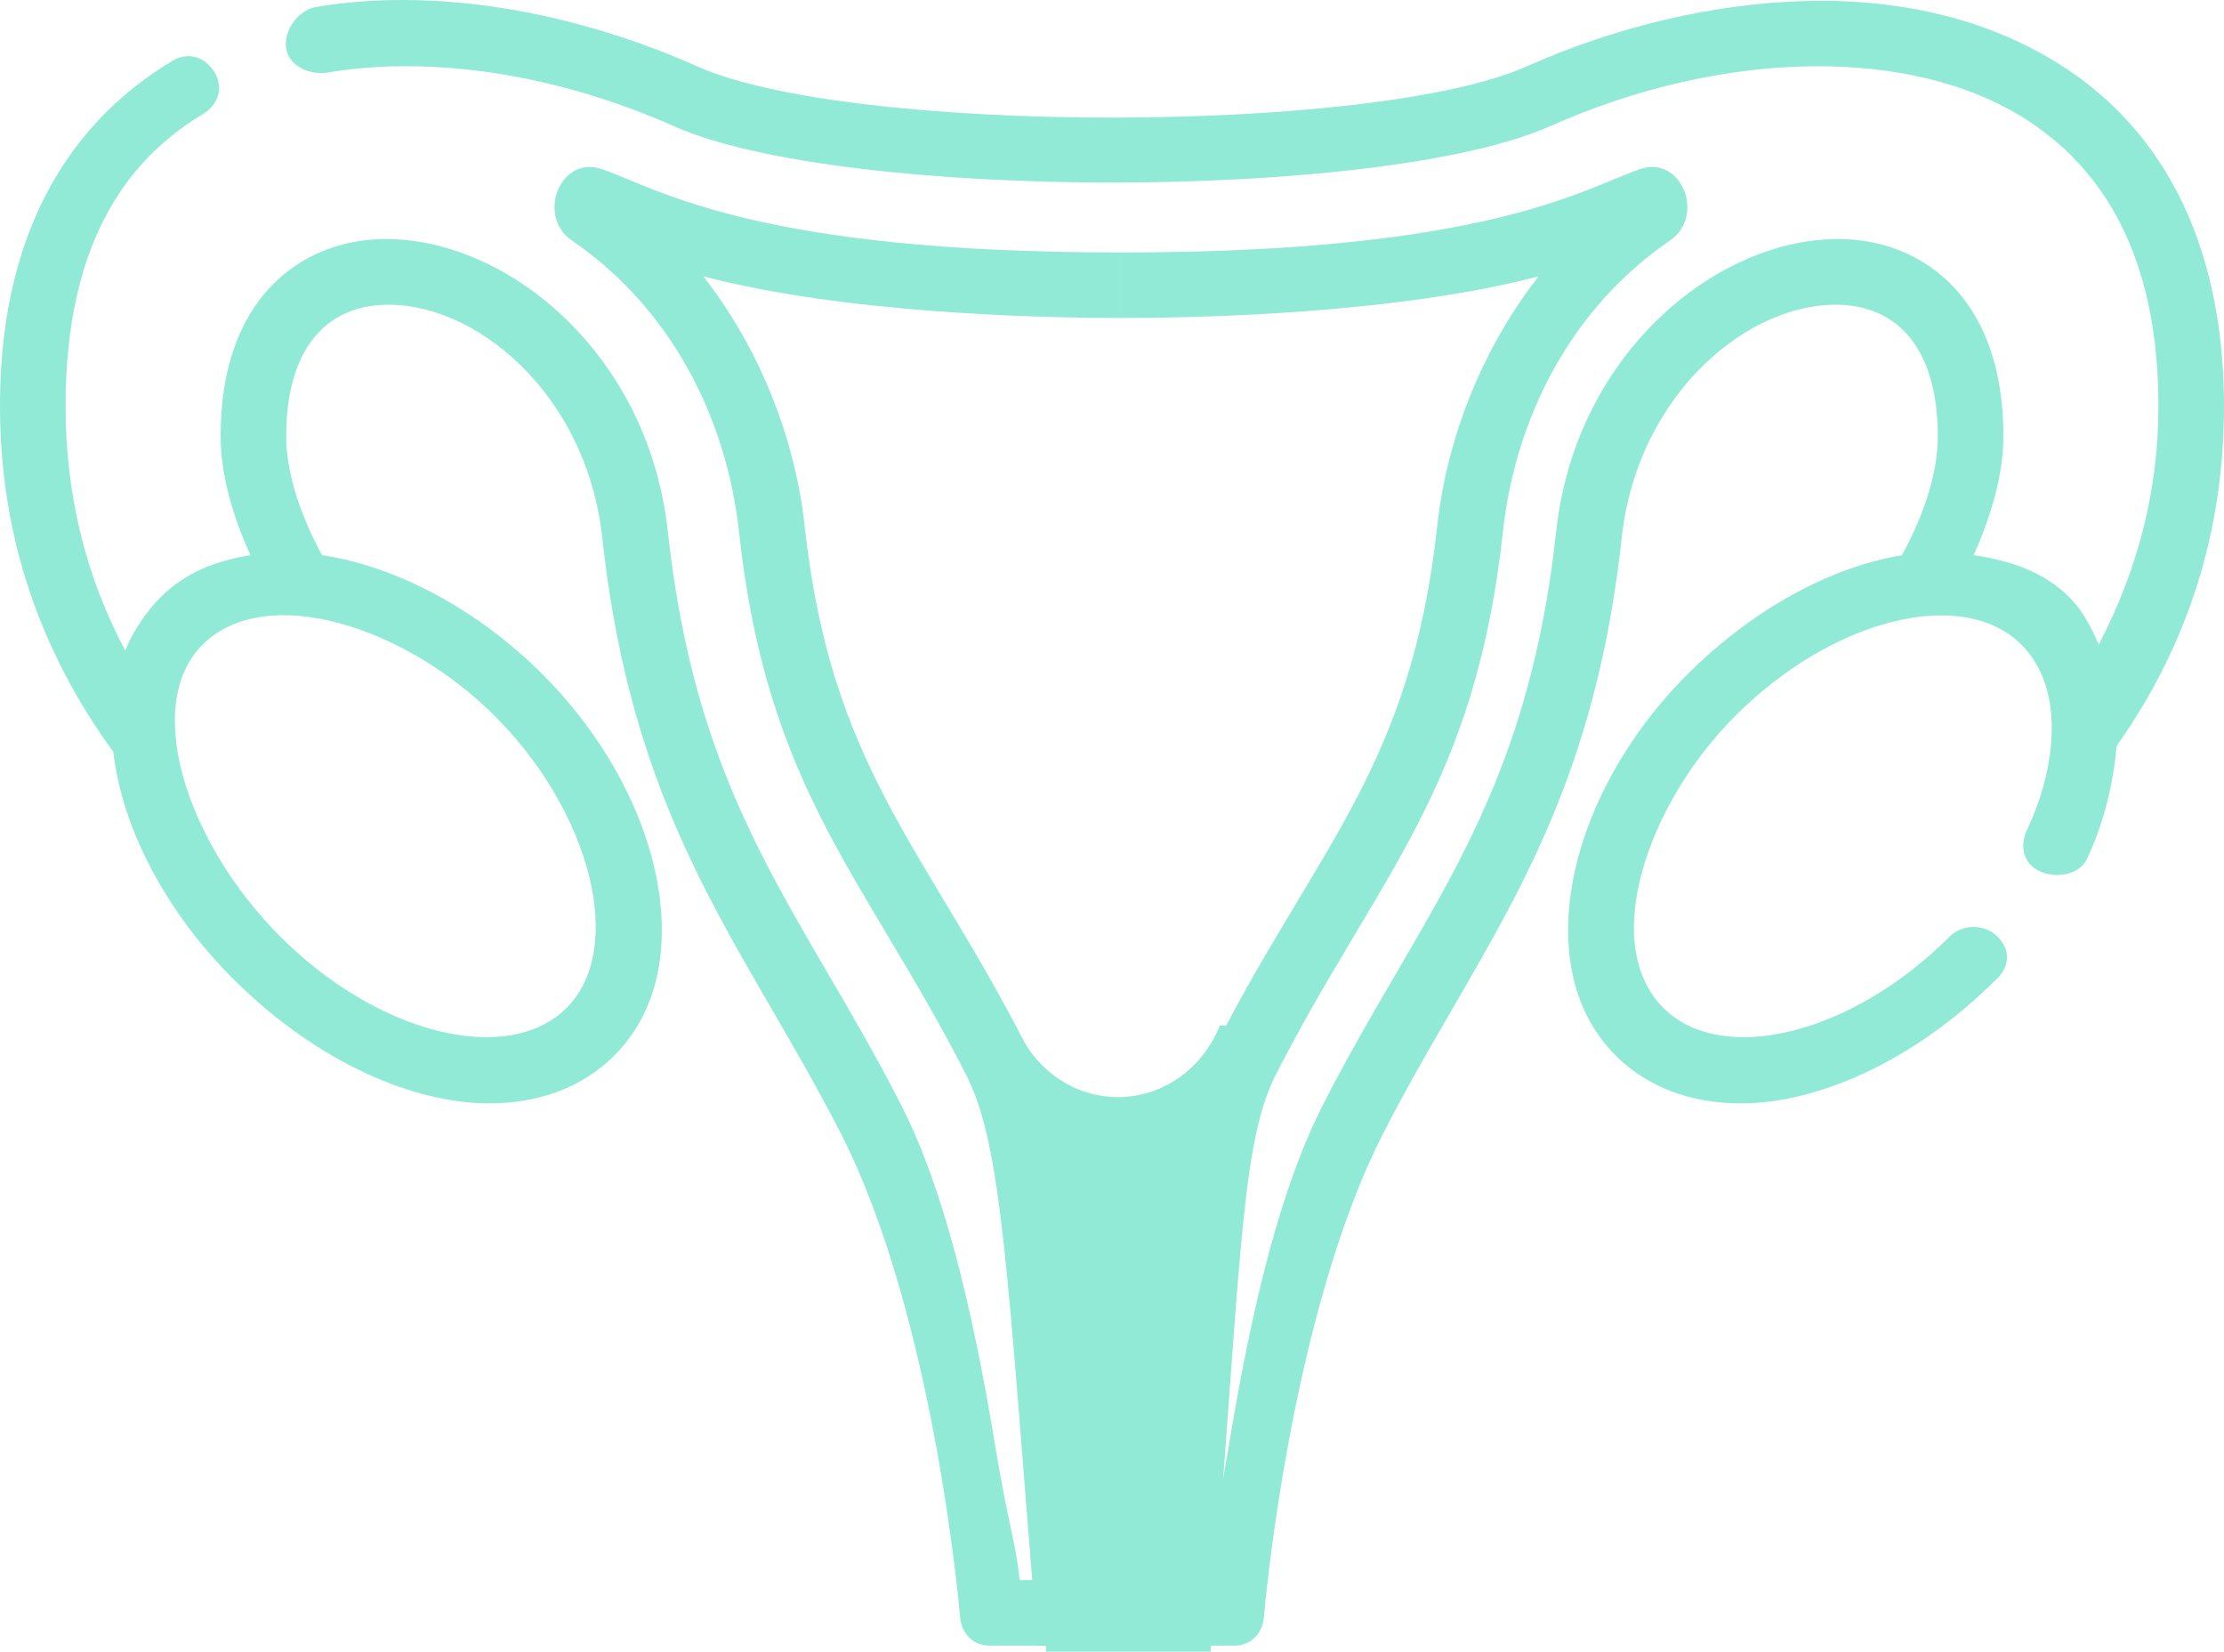
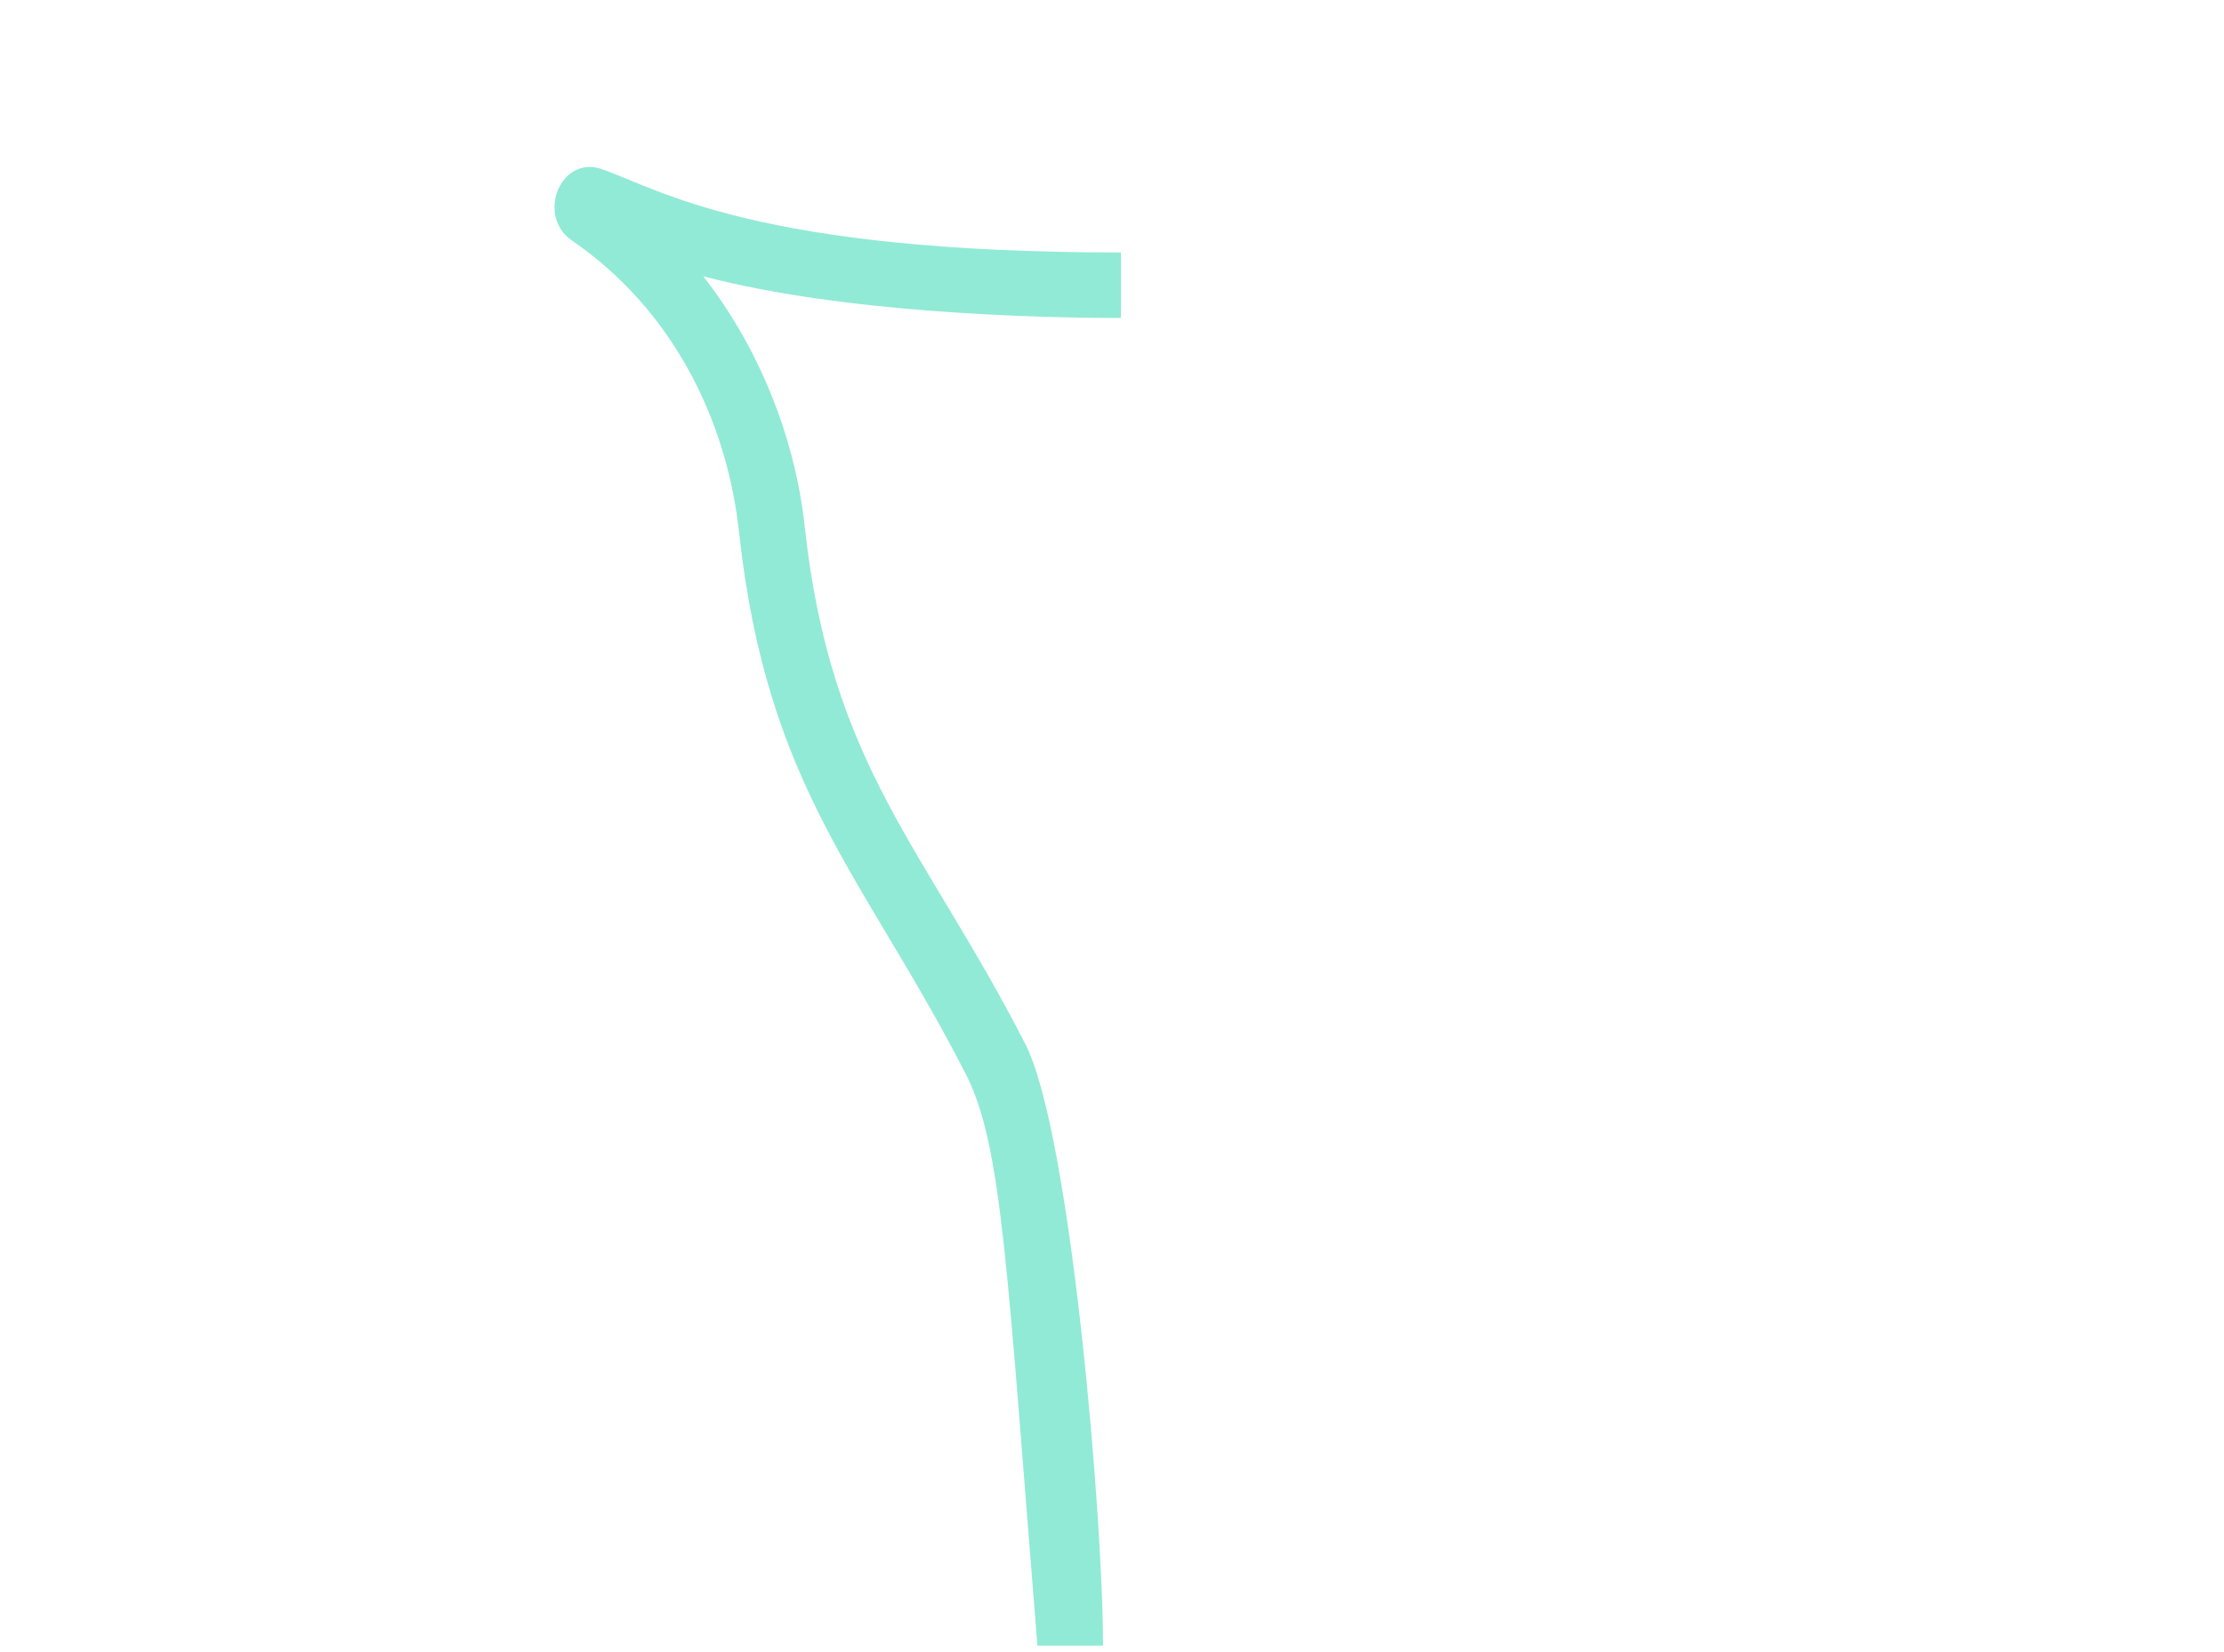
<svg xmlns="http://www.w3.org/2000/svg" width="373" height="277" viewBox="0 0 373 277" fill="none">
-   <path d="M192.003 276C192.003 254.392 196.453 189.924 204.012 175.148C220.943 142.052 236.65 128.638 241.04 88.275C242.706 72.963 248.942 57.982 258.052 46.337C234.533 52.517 202.279 53.327 188 53.327V42.343C249.29 42.343 265.31 31.761 275.065 28.363C281.993 25.949 286.117 36.209 280.069 40.346C263.704 51.541 254.173 69.74 252.048 89.274C247.345 132.507 230.918 147.107 214.019 180.141C207.912 192.079 208.122 212.594 203.011 276H192.003Z" fill="#91EAD5" />
  <path d="M184.998 276C184.998 254.392 179.547 189.924 171.988 175.148C155.057 142.052 139.35 128.638 134.96 88.275C133.294 72.963 127.058 57.982 117.948 46.337C141.467 52.517 173.721 53.327 188 53.327V42.343C126.71 42.343 110.69 31.761 100.935 28.363C94.007 25.949 89.883 36.209 95.931 40.346C112.296 51.541 121.827 69.74 123.952 89.274C128.655 132.507 145.082 147.107 161.981 180.141C168.088 192.079 168.878 212.594 173.99 276H184.998Z" fill="#91EAD5" />
-   <path fill-rule="evenodd" clip-rule="evenodd" d="M346 11.16C368.35 25.663 373 49.995 373 68.125C373 88.952 367.047 108.069 355 125.091C354.485 130.931 352.996 137.796 350 144.079C348.702 146.802 344.723 147.375 342 146.078C339.276 144.781 338.702 141.805 340 139.082C344.641 129.349 346.636 115.697 339 108.101C329.176 98.327 307.417 103.65 291 120.094C276.275 134.843 268.22 158.34 279 169.064C288.825 178.84 310.582 173.515 327 157.072C329.132 154.936 332.863 154.941 335 157.072C337.135 159.202 337.132 161.932 335 164.067C320.774 178.316 304.466 185.052 292 185.055C283.586 185.055 276.307 182.339 271 177.06C265.726 171.813 263.015 164.604 263 156.072C262.976 142.016 270.314 125.805 283 113.098C292.622 103.461 305.568 95.365 319 93.11C323.163 85.376 325 78.737 325 73.122C325 59.57 319.159 51.687 309 51.136C293.592 50.327 274.637 65.897 272 90.112C267.957 127.178 256.181 147.485 243.6 169.181C239.742 175.833 235.809 182.616 232 190.052C216.297 220.722 212.038 270.441 212 271.003C211.806 273.87 209.875 276 207 276H195V265.007H202C202.283 261.946 202.829 259.348 203.572 255.813C204.238 252.641 205.064 248.714 206 243.02C210.094 218.124 214.935 198.854 222 185.055C226.101 177.049 230.242 169.953 234.231 163.119C246.446 142.189 257.225 123.72 261 89.113C264.347 58.381 289.263 39 310 40.142C322.613 40.827 336 49.998 336 73.122C336 79.087 334.254 85.873 331 93.11C337.23 94.01 342.81 95.938 347 100.106C349.306 102.399 350.68 105.12 352 108.101C358.448 95.722 362 82.468 362 68.125C362 45.689 354.64 29.655 340 20.154C320.849 7.726 289.189 8.151 260 21.154C231.67 33.768 141.331 33.77 113 21.154C93.594 12.51 72.478 9.218 55 12.159C52.022 12.664 48.501 11.136 48 8.161C47.499 5.186 50.025 1.667 53 1.166C72.545 -2.126 95.681 1.663 117 11.16C142.742 22.622 230.444 22.539 256 11.16C271.222 4.379 287.65 0.549 303 0.166C319.745 -0.253 334.449 3.664 346 11.16ZM184 265.007H171C170.717 261.945 170.171 259.348 169.428 255.812C168.762 252.64 167.936 248.714 167 243.02C162.906 218.123 158.066 198.854 151 185.055C146.9 177.051 142.759 169.956 138.769 163.122C126.554 142.196 115.769 123.72 112 89.113C108.648 58.38 83.744 39.005 63 40.142C50.389 40.827 37 50 37 73.122C37 79.111 38.719 85.834 42 93.11C36.05 94.094 31.04 96.086 27 100.106C24.518 102.575 22.353 105.812 21 109.101C14.303 96.532 11 82.76 11 68.125C11 44.914 18.373 28.494 34 19.155C36.59 17.607 37.549 14.748 36 12.159C34.452 9.57 31.591 8.612 29 10.16C15.83 18.031 0 34.092 0 68.125C0 89.437 6.419 108.807 19 126.09C20.477 138.879 27.754 152.803 39 164.067C53.347 178.436 69.687 185.055 82 185.055C90.413 185.055 97.694 182.339 103 177.06C108.274 171.813 110.985 164.604 111 156.072C111.024 142.015 103.686 125.805 91 113.098C81.125 103.207 67.66 95.17 54 93.11C49.88 85.419 48 78.707 48 73.122C48 59.571 53.842 51.688 64 51.136C79.424 50.321 98.36 65.896 101 90.112C105.037 127.174 116.814 147.48 129.395 169.173C133.254 175.827 137.189 182.612 141 190.052C156.704 220.723 160.961 270.441 161 271.003C161.194 273.871 163.125 276 166 276H184V265.007ZM95 169.064C104.935 159.181 99.244 136.364 83 120.094C67.799 104.869 44.504 97.653 34 108.101C23.812 118.236 31.249 141.294 47 157.072C63.419 173.515 85.177 178.837 95 169.064Z" fill="#91EAD5" />
-   <path fill-rule="evenodd" clip-rule="evenodd" d="M171.061 173.454L175.437 277H203.042L206 172H204.582C201.794 179.047 195.196 184 187.5 184C180.345 184 174.139 179.719 171.061 173.454Z" fill="#91EAD5" />
</svg>